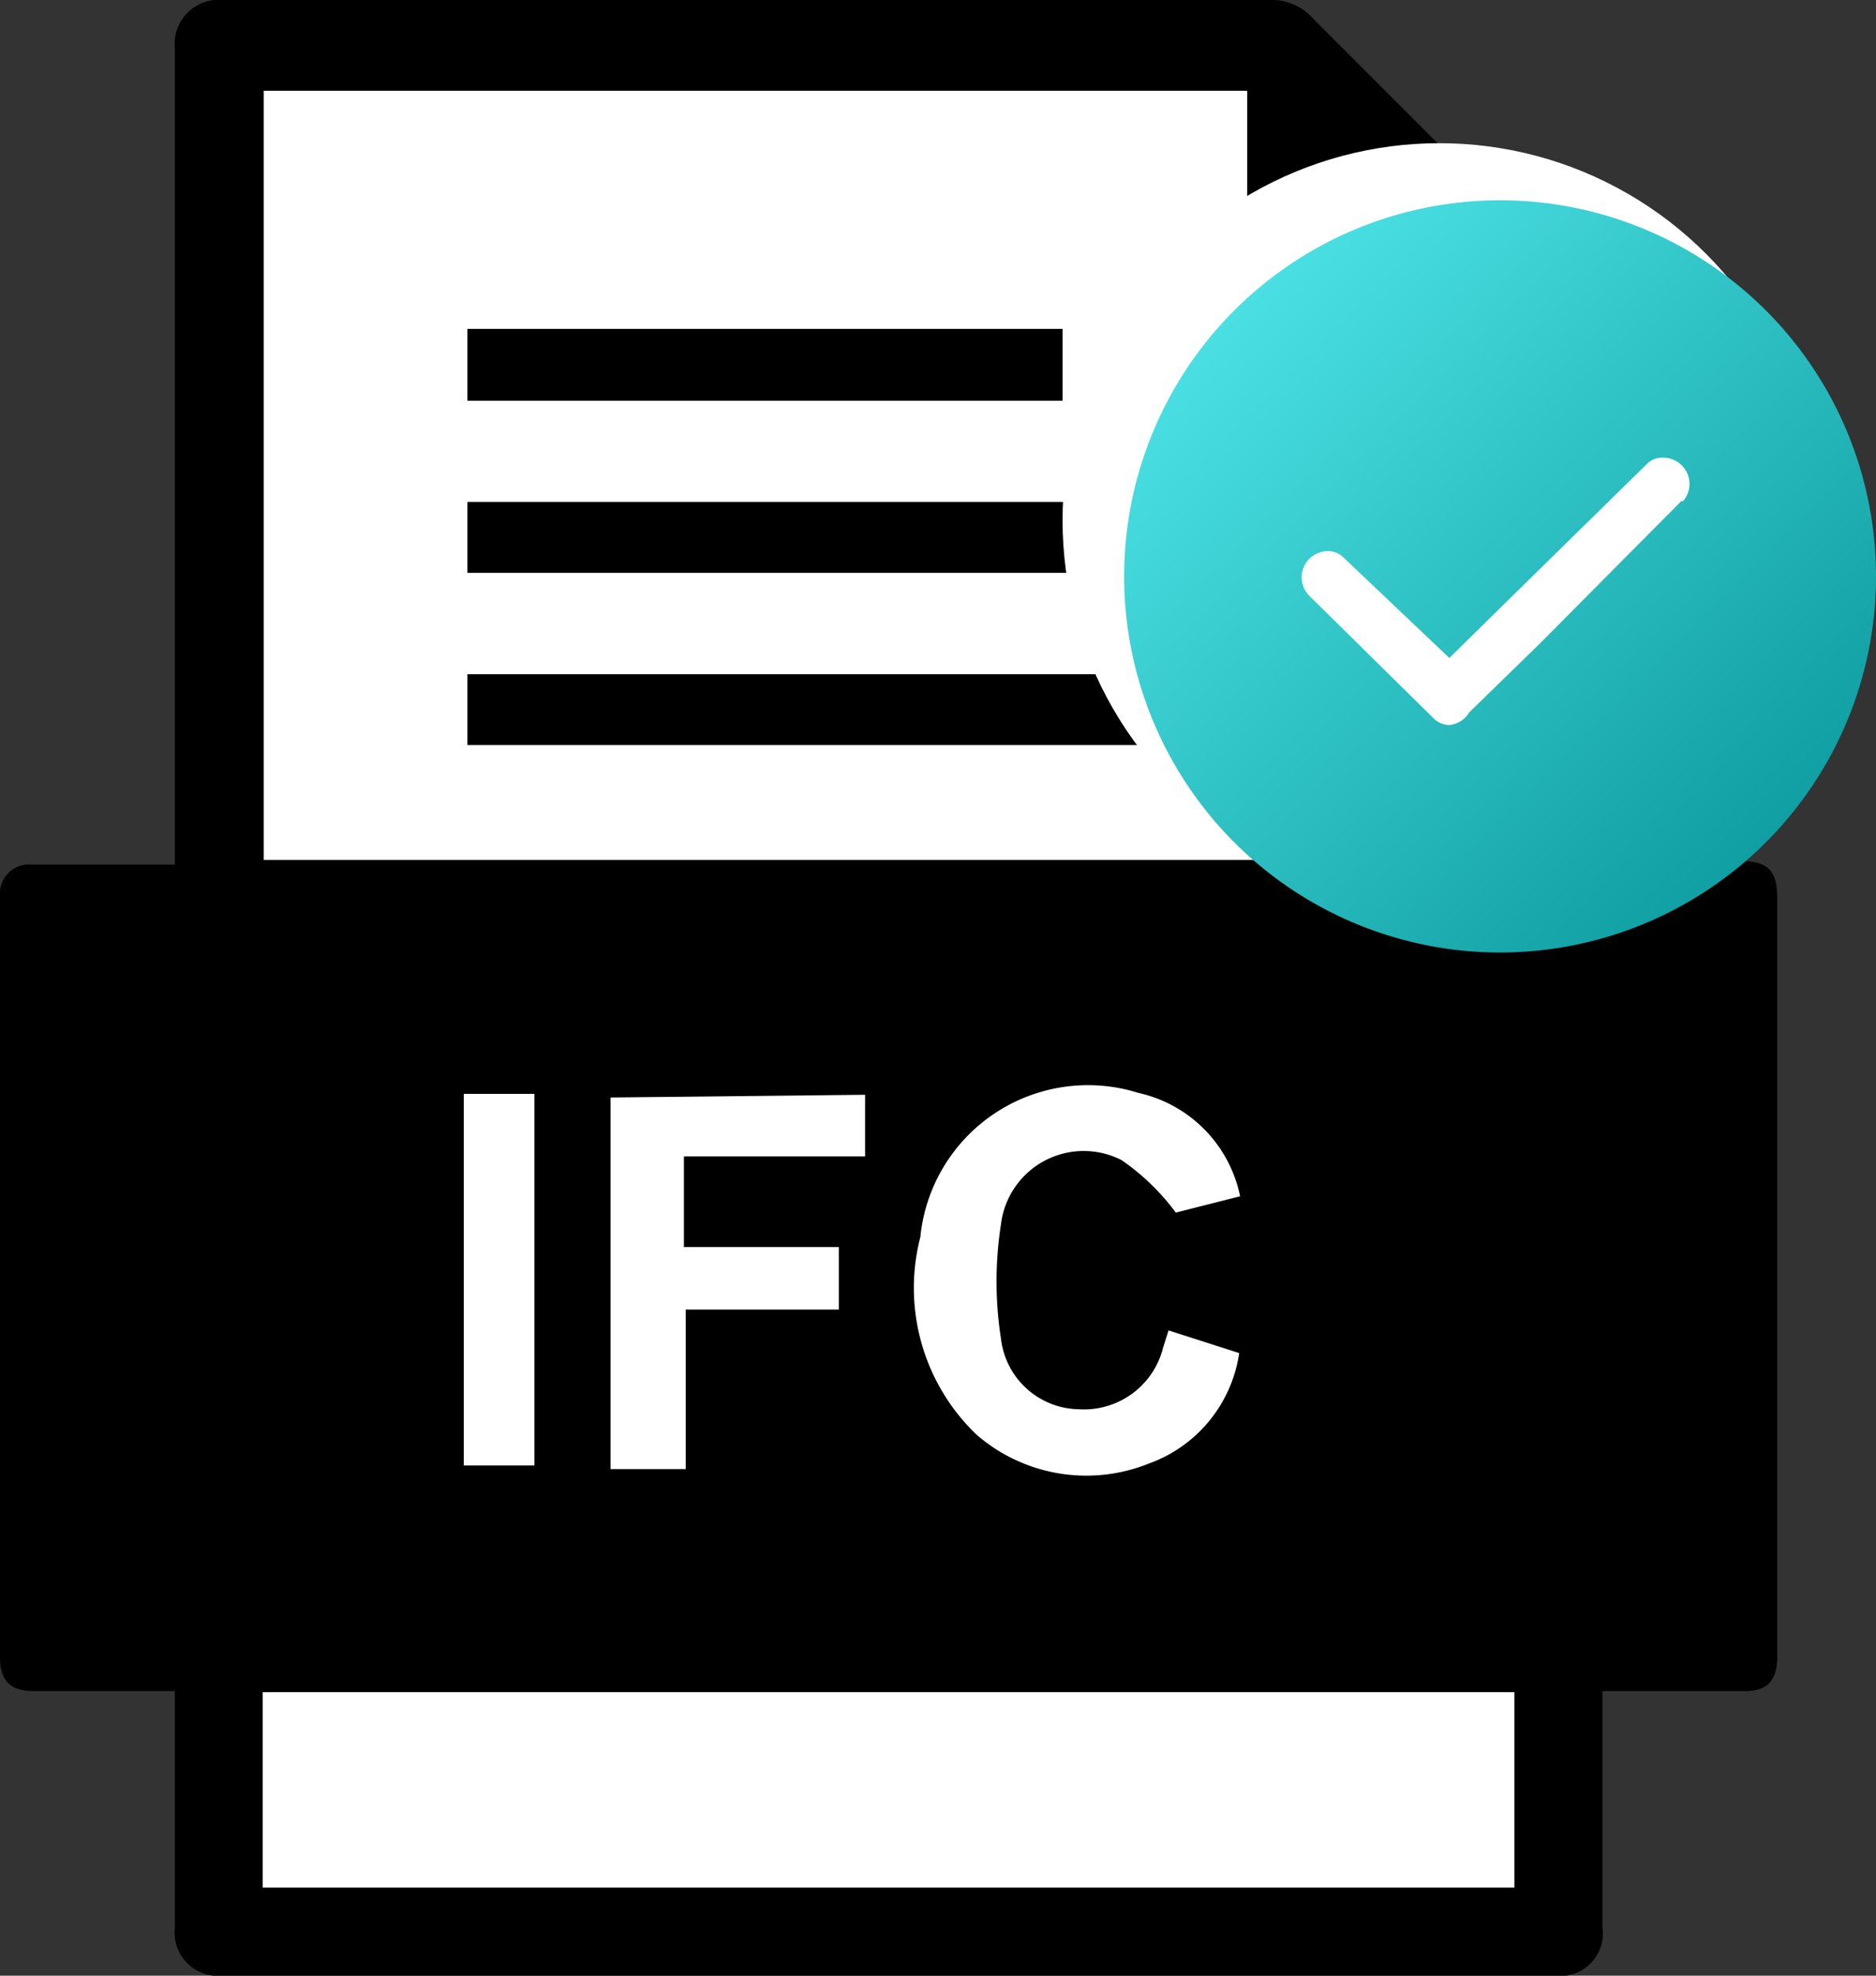
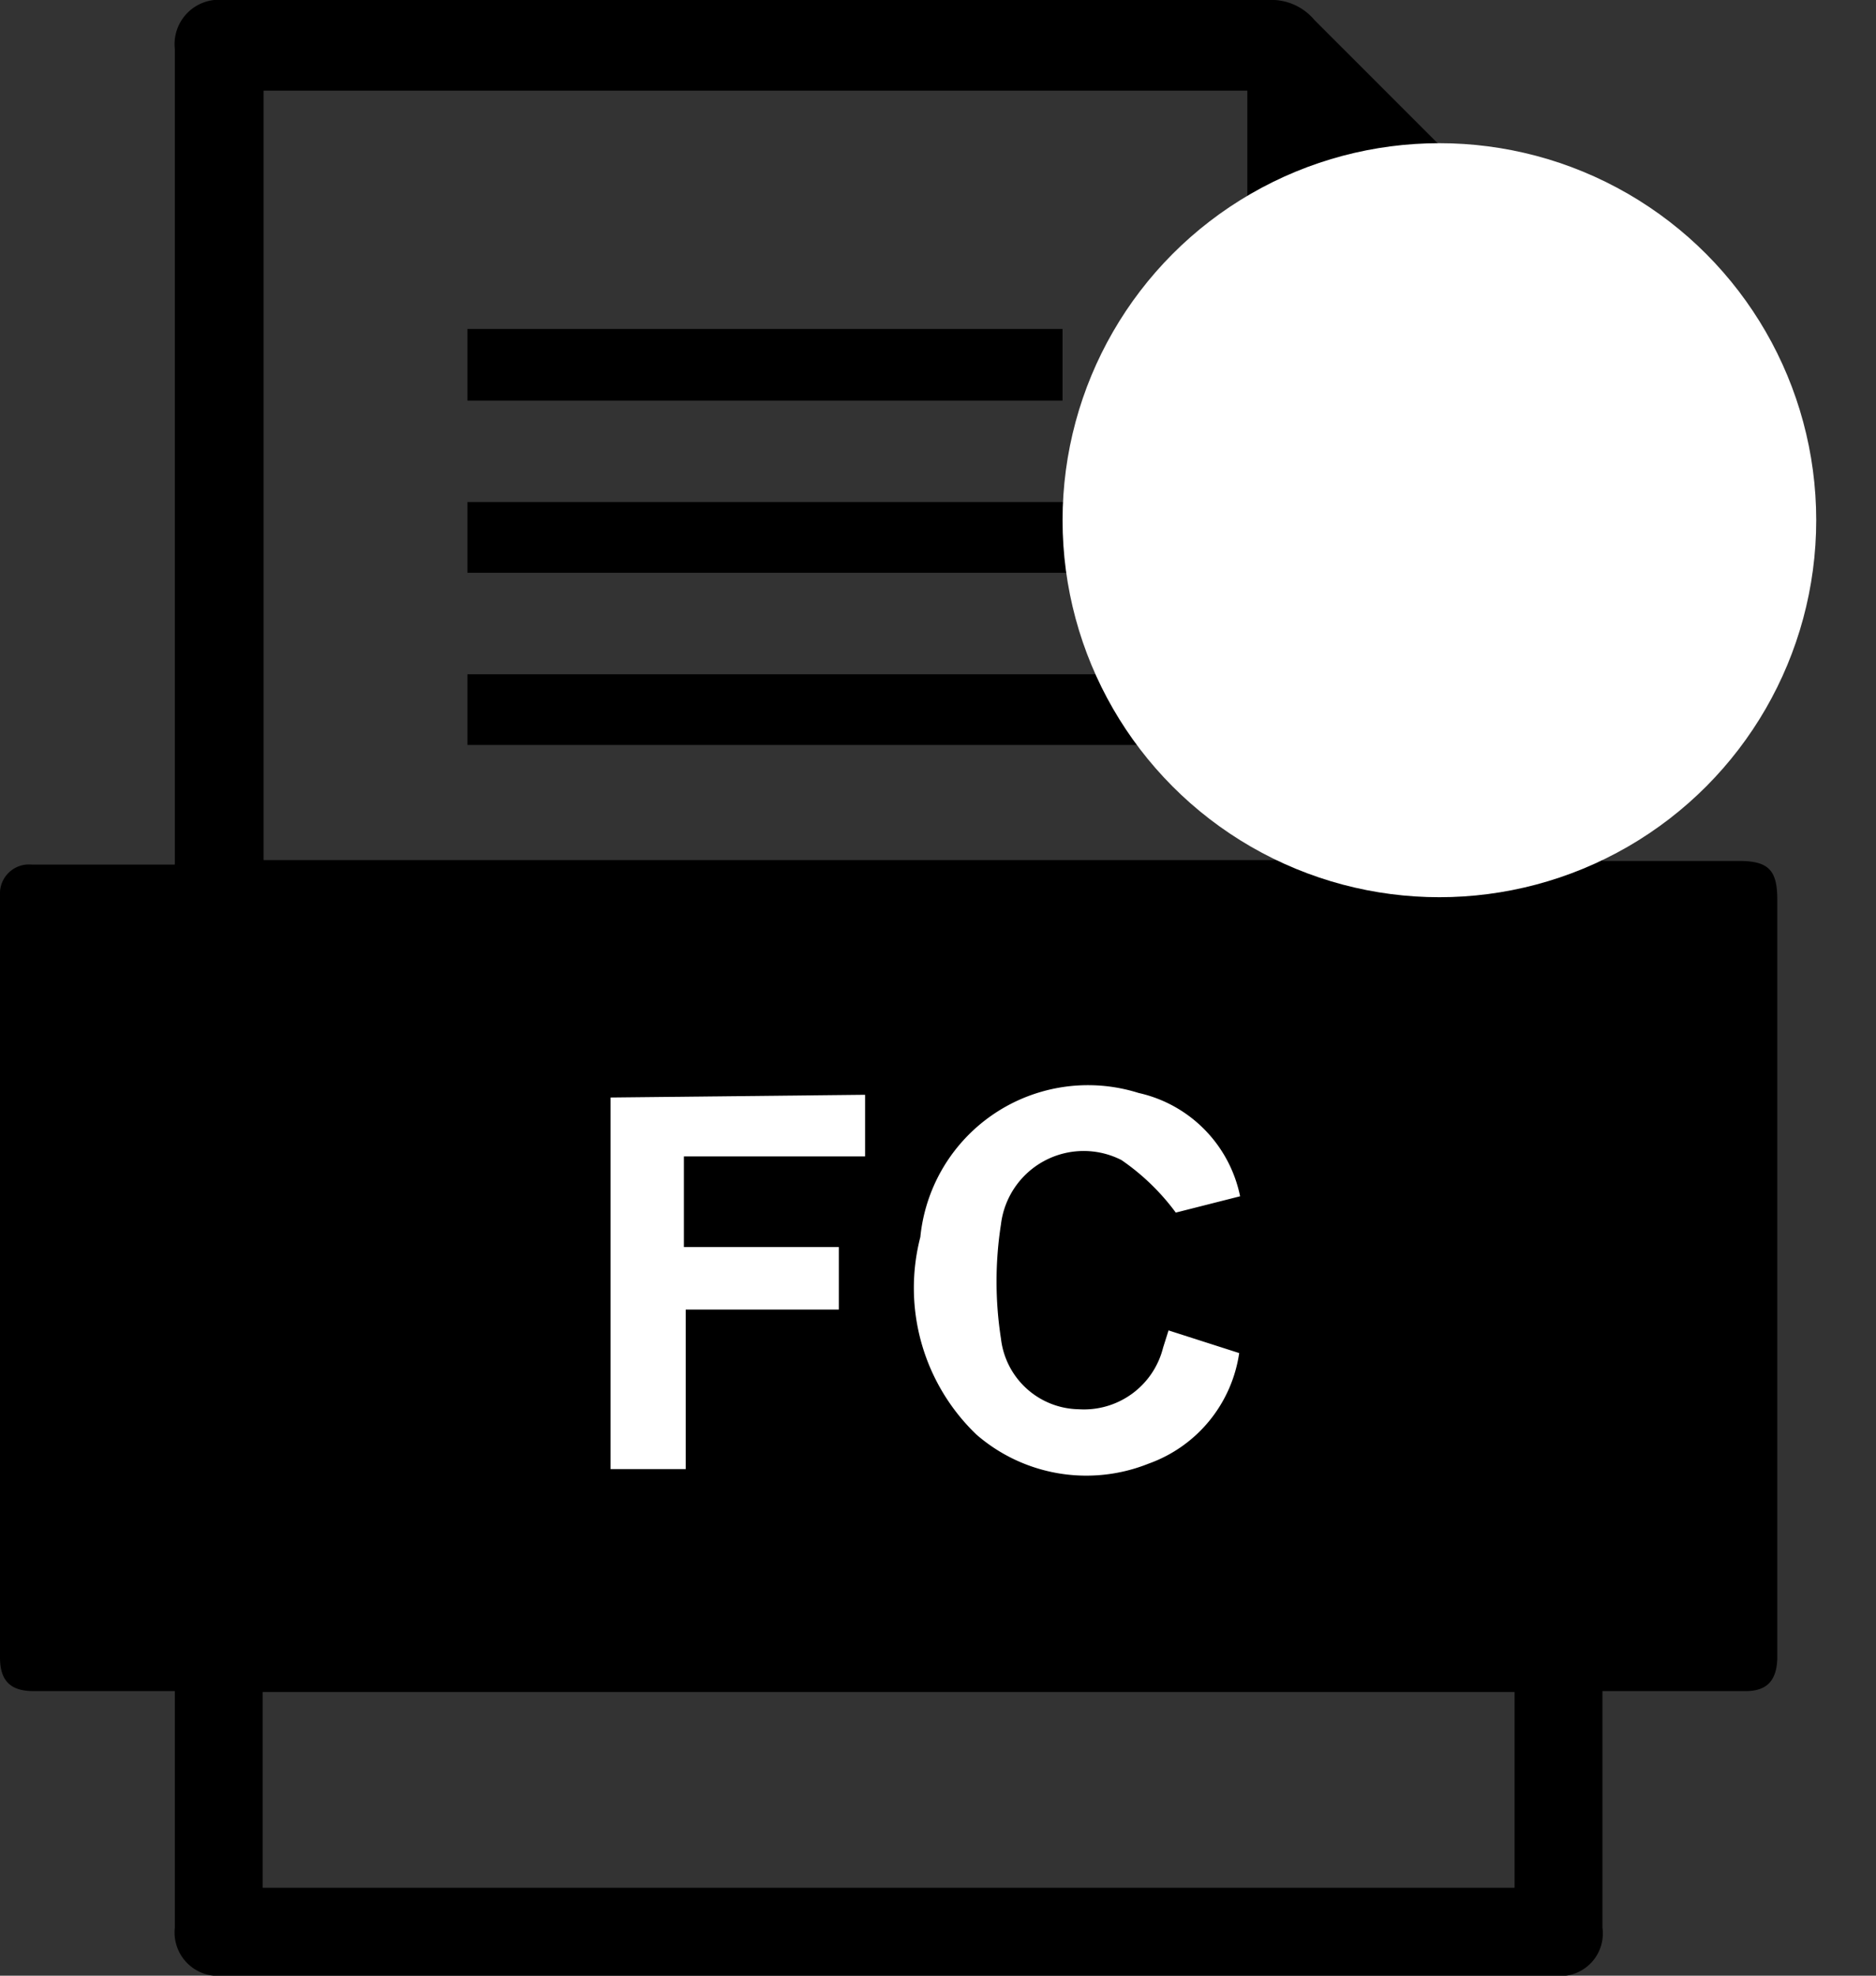
<svg xmlns="http://www.w3.org/2000/svg" viewBox="0 0 20.71 21.8">
  <rect x="0" y="0" width="20.71" height="21.8" fill="#333333" stroke="none" />
  <defs>
    <style>.cls-1{fill:#fff;}.cls-2{fill:url(#未命名的渐变_9);}</style>
    <linearGradient id="未命名的渐变_9" x1="13.62" y1="3.43" x2="19.49" y2="9.3" gradientUnits="userSpaceOnUse">
      <stop offset="0" stop-color="#4ae0e3" />
      <stop offset="1" stop-color="#109fa2" />
    </linearGradient>
  </defs>
  <g id="图层_2" data-name="图层 2">
    <g id="图层_1-2" data-name="图层 1">
-       <path class="cls-1" d="M16.72,9.49H2.91V1H13.77v.18c0,.39,0,.78,0,1.17a1.84,1.84,0,0,0,1.63,1.59c.34,0,.69,0,1,0h.26ZM14.46,5.54H5.16v.78h9.3ZM5.16,8.22h9.3V7.44H5.16Zm0-3.8h6.57V3.63H5.16Z" />
-       <path class="cls-1" d="M16.72,18.67v2.16H2.9V18.67Z" />
      <path d="M14.46,5.54v.78H5.16V5.54Z" />
      <path d="M5.16,8.22V7.44h9.3v.78Z" />
      <path d="M5.16,4.42V3.63h6.57v.79Z" />
      <path d="M19.62,9.92c0-.32-.1-.42-.42-.42H17.69V3.66a.59.59,0,0,0-.18-.44c-1-1-2-2-3-3A.62.62,0,0,0,14,0H2.47a.49.49,0,0,0-.54.54v9H.35A.32.32,0,0,0,0,9.84v8.45c0,.26.12.37.37.37H1.93v2.61a.48.48,0,0,0,.53.53h14.7a.47.47,0,0,0,.53-.53V18.66h1.58c.23,0,.34-.11.35-.35V9.92ZM2.91,1H13.77v.18c0,.39,0,.78,0,1.17a1.84,1.84,0,0,0,1.63,1.59c.34,0,.69,0,1,0h.26V9.49H2.91ZM16.72,20.83H2.9V18.67H16.72Z" />
      <path class="cls-1" d="M12.9,14.68l.78.25a1.53,1.53,0,0,1-1,1.22,1.85,1.85,0,0,1-1.9-.32,2.24,2.24,0,0,1-.62-2.18,1.86,1.86,0,0,1,2.41-1.59,1.47,1.47,0,0,1,1.12,1.14l-.71.18a2.51,2.51,0,0,0-.6-.58.92.92,0,0,0-1.33.71,4.1,4.1,0,0,0,0,1.26.88.88,0,0,0,.86.78.9.9,0,0,0,.93-.68Z" />
      <path class="cls-1" d="M9.55,12.08v.68h-2v1H9.26v.69H7.57v1.76H6.74v-4.1Z" />
-       <path class="cls-1" d="M5.12,12.07H5.9v4.1H5.12Z" />
      <circle class="cls-1" cx="15.89" cy="5.74" r="4.16" />
-       <path class="cls-2" d="M16.56,2.21a4.15,4.15,0,1,0,4.15,4.15A4.15,4.15,0,0,0,16.56,2.21Zm2,3.32L17,7.1l-.78.76h0l0,0A.29.29,0,0,1,16,8h0a.25.25,0,0,1-.18-.08h0L14.45,6.57a.29.29,0,0,1,0-.4.31.31,0,0,1,.21-.09.25.25,0,0,1,.18.08L16,7.26l.58-.57,1.6-1.57a.24.24,0,0,1,.18-.07.29.29,0,0,1,.22.48Z" />
    </g>
  </g>
</svg>